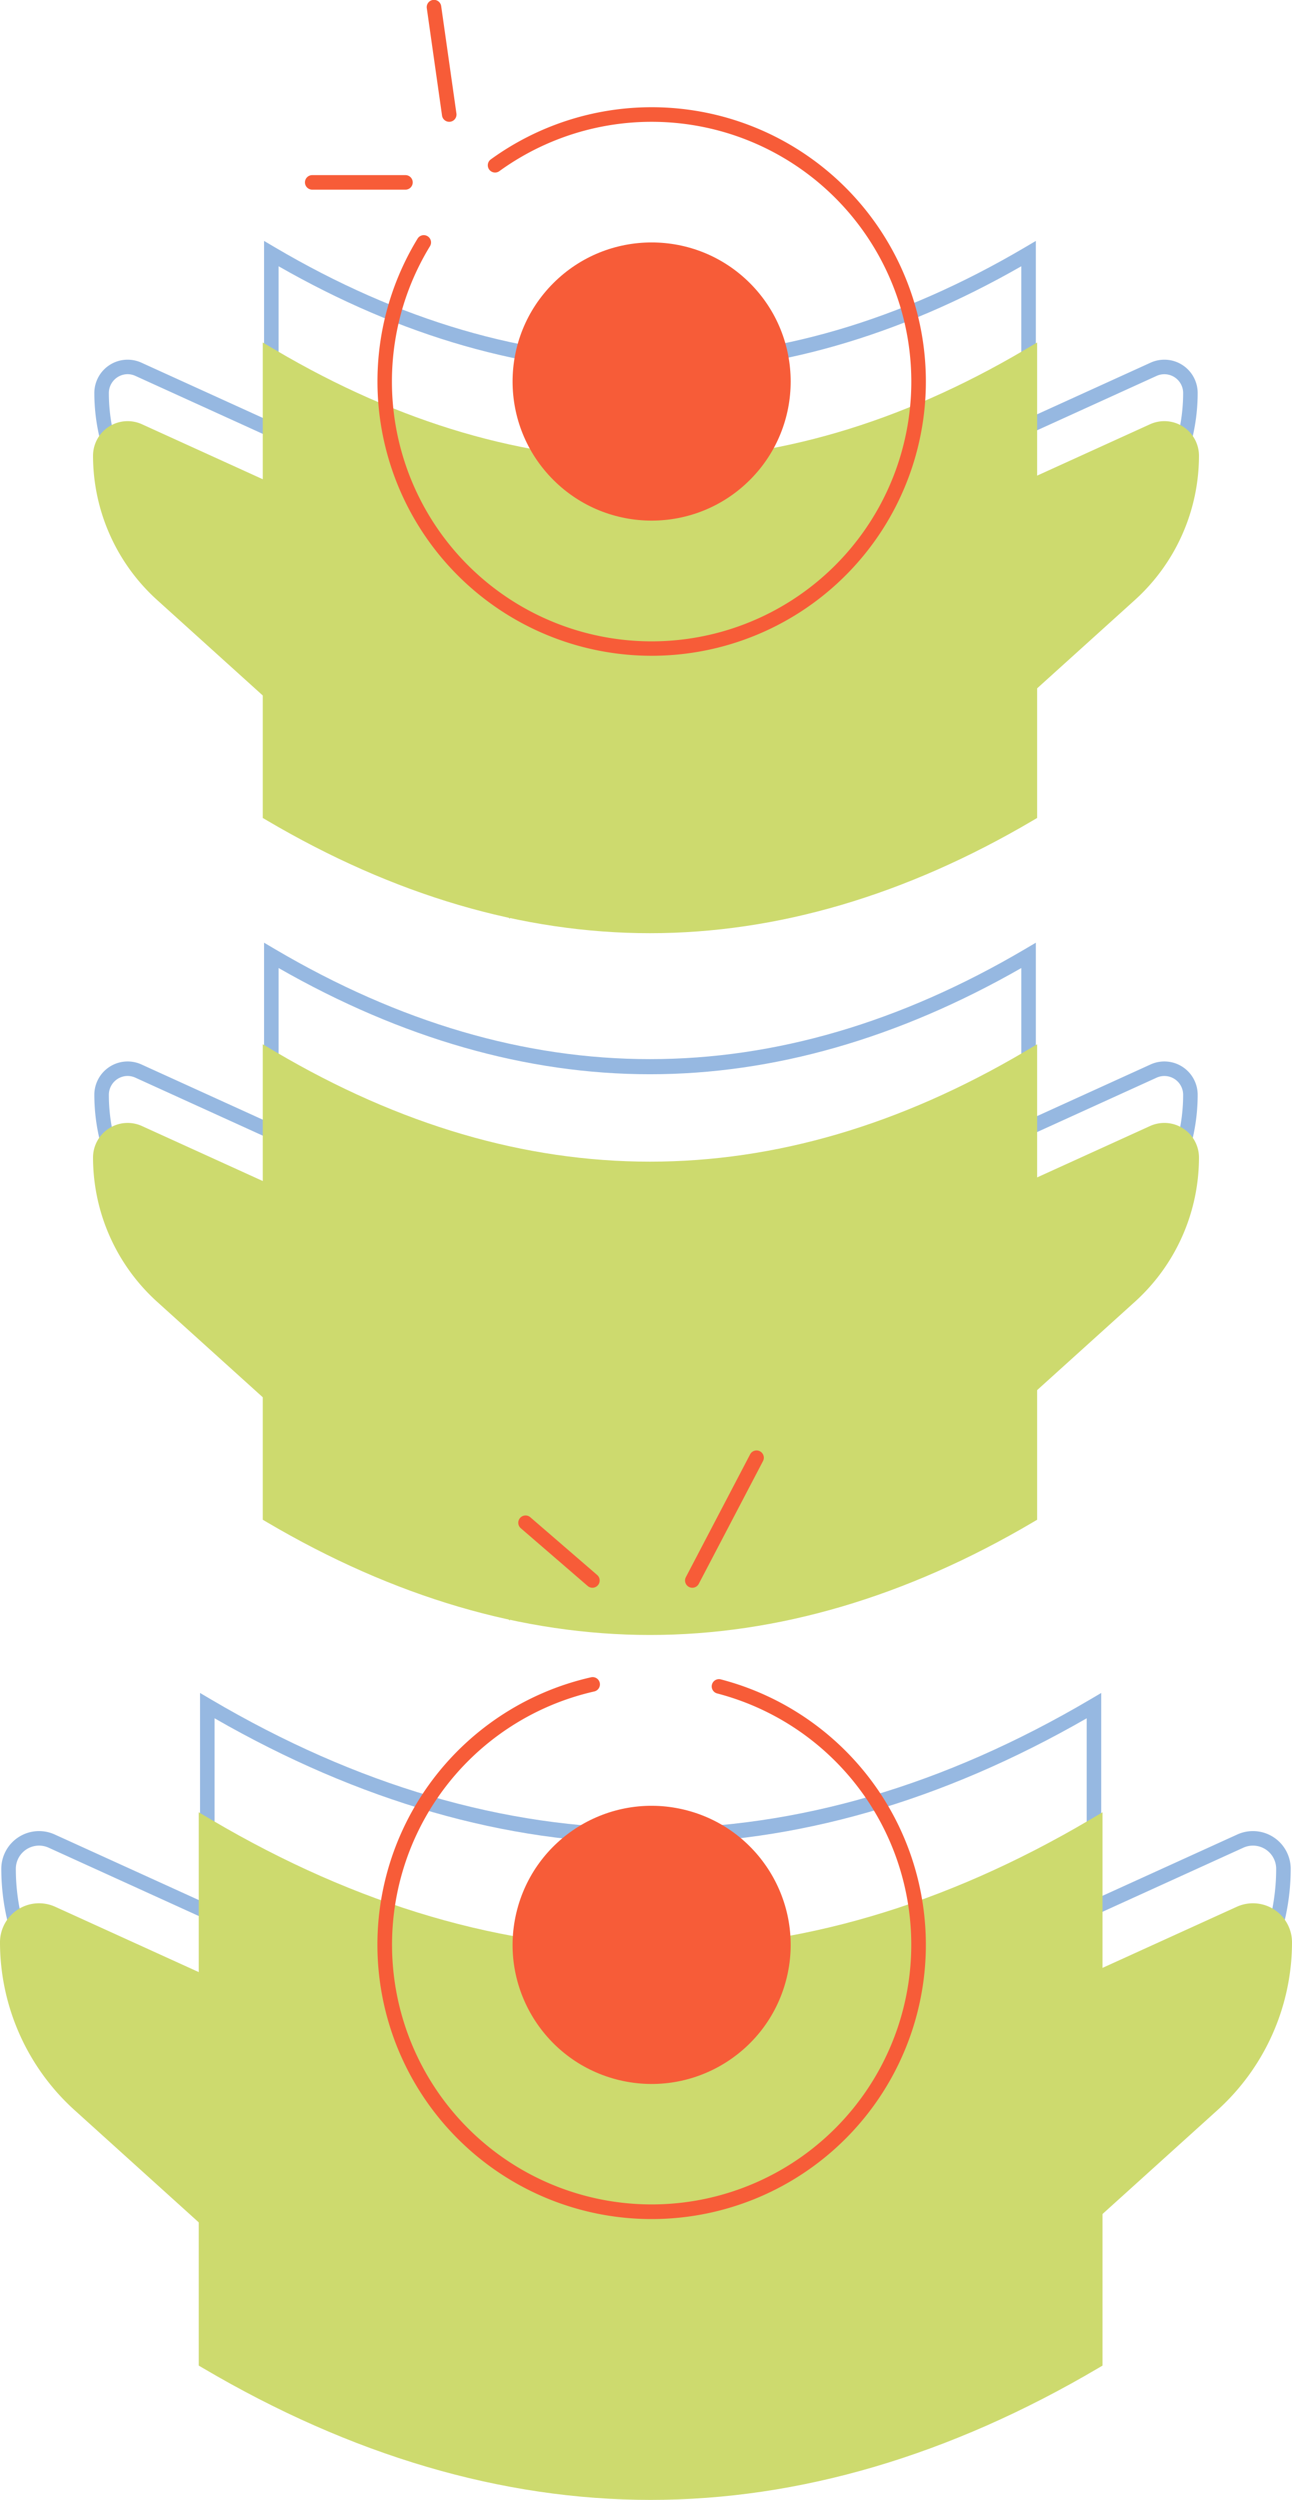
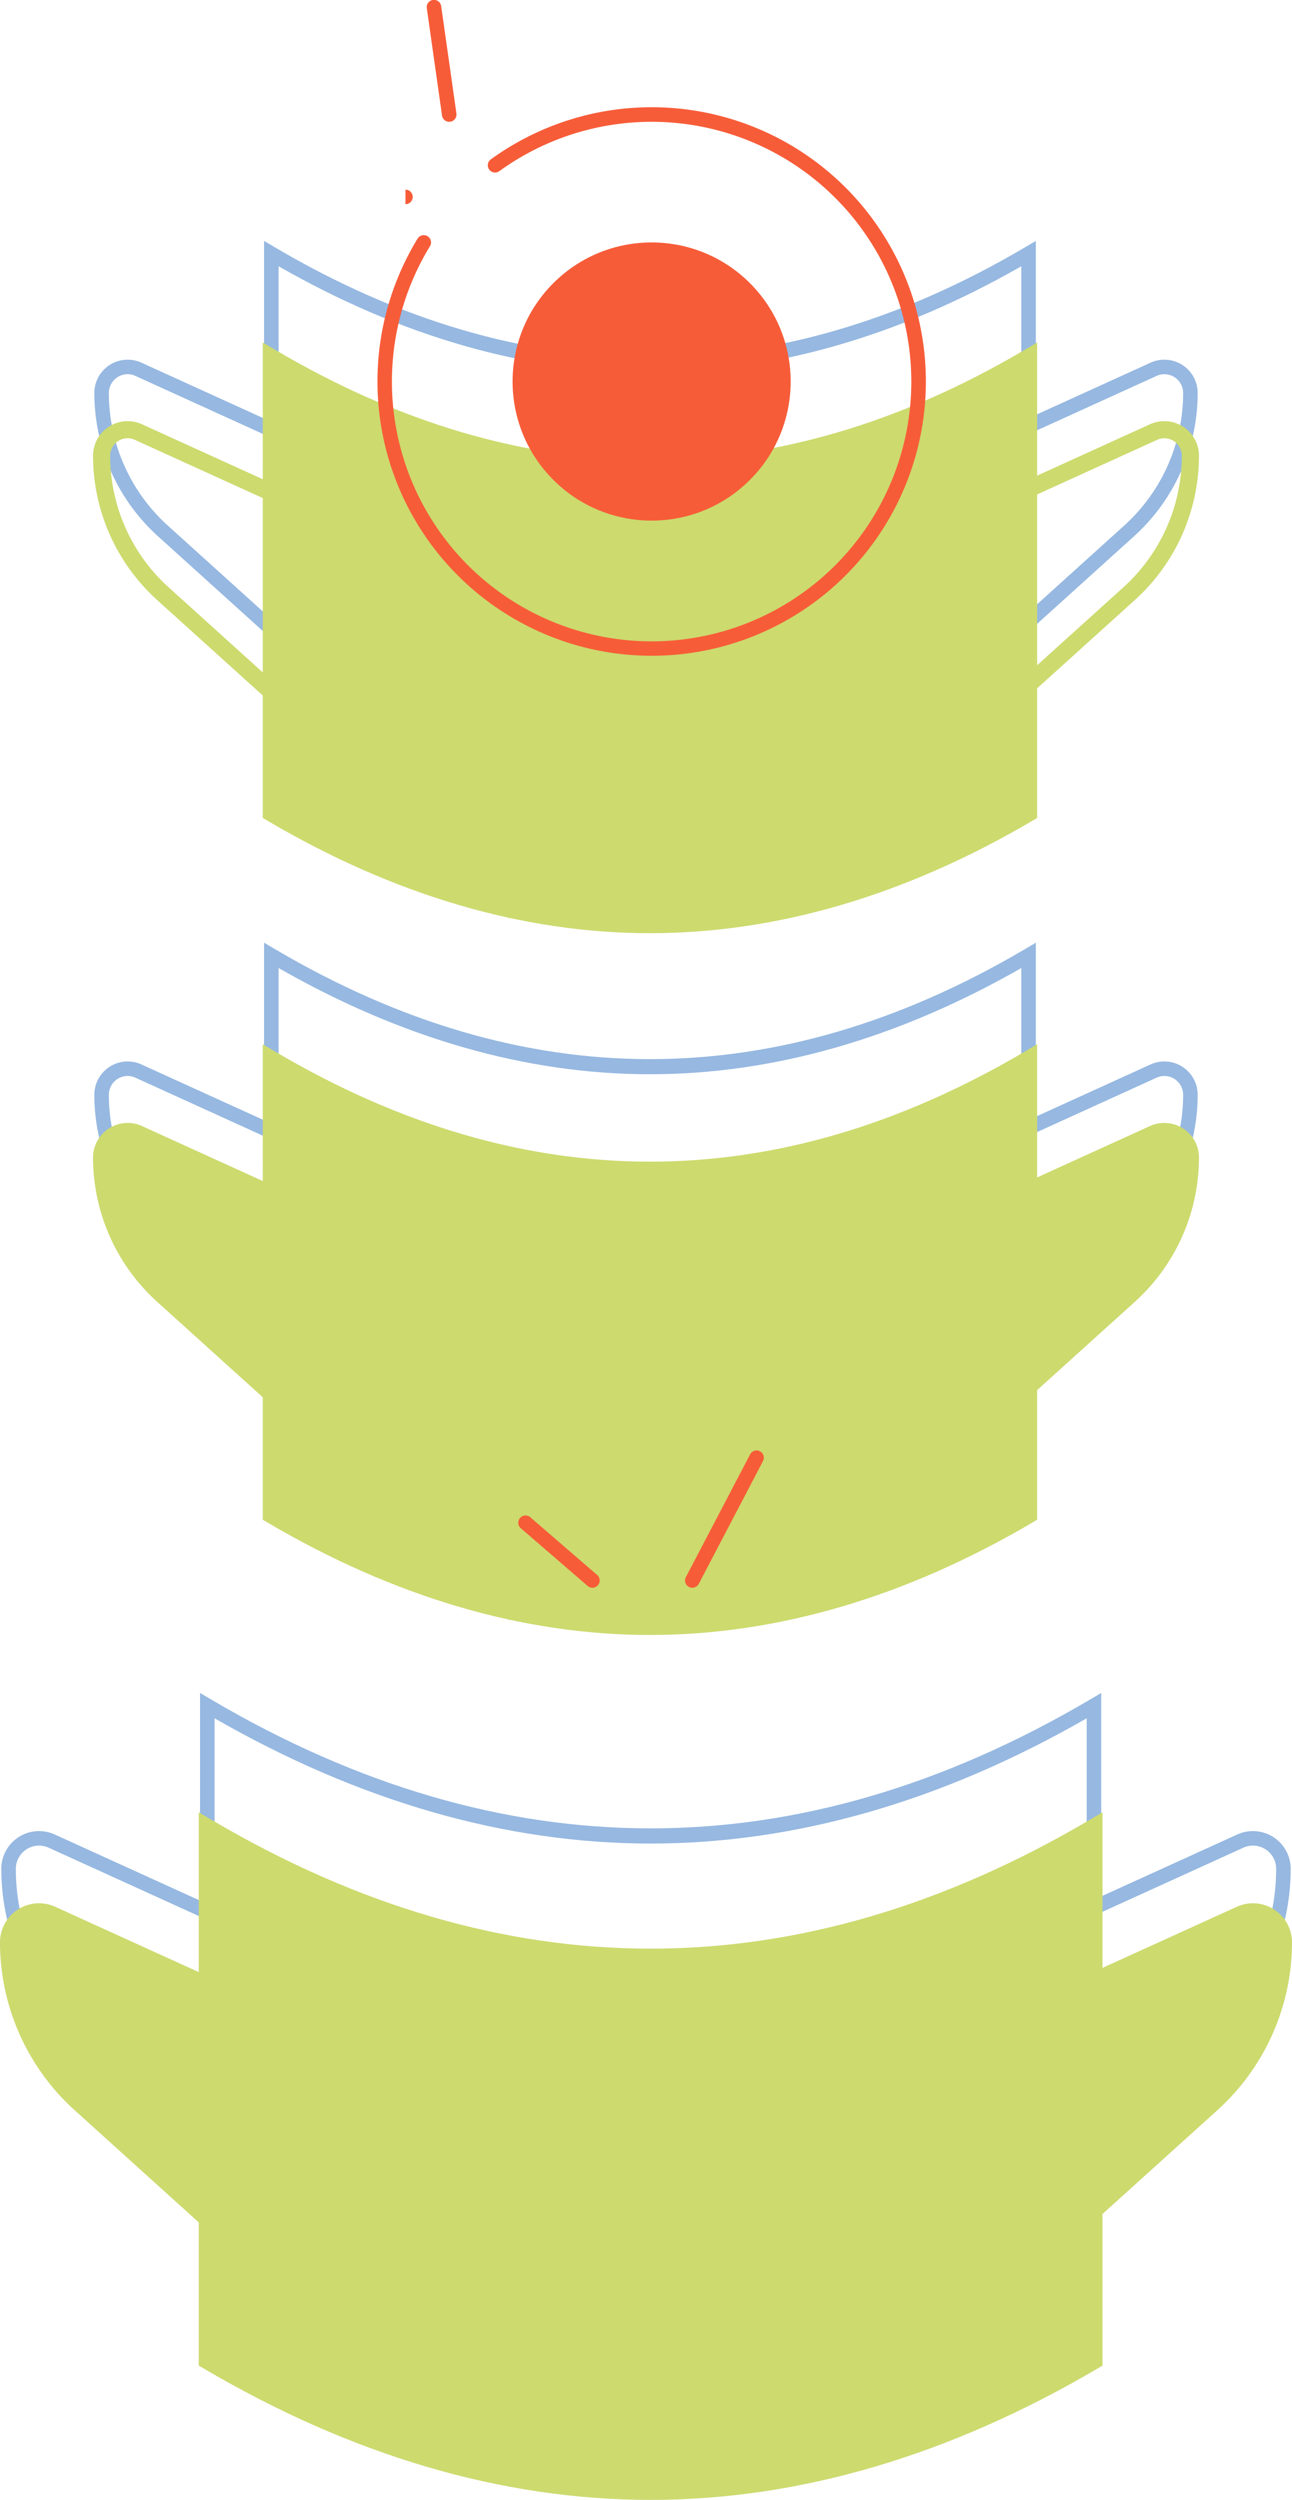
<svg xmlns="http://www.w3.org/2000/svg" width="299.682" height="579.682" viewBox="0 0 299.682 579.682">
  <g transform="translate(-1438.992 -248.335)">
    <g transform="translate(1439.293 672.927)">
      <g transform="translate(187.147)">
        <path d="M1717.037,1011.187V924.222l99.547-45.289a8.759,8.759,0,0,1,12.386,7.972,52.206,52.206,0,0,1-17.178,38.671Zm3.371-84.795V1003.6l89.124-80.524A48.826,48.826,0,0,0,1825.6,886.9a5.388,5.388,0,0,0-7.619-4.9Z" transform="translate(-1717.037 -878.142)" fill="#96b8e1" />
      </g>
      <g transform="translate(0)">
        <path d="M1551.371,1011.187l-94.755-85.611a52.206,52.206,0,0,1-17.178-38.671,8.759,8.759,0,0,1,12.386-7.972l99.547,45.289ZM1448.193,881.514a5.394,5.394,0,0,0-5.385,5.391,48.825,48.825,0,0,0,16.067,36.17L1548,1003.6V926.392L1450.428,882A5.4,5.4,0,0,0,1448.193,881.514Z" transform="translate(-1439.438 -878.142)" fill="#96b8e1" />
      </g>
    </g>
    <g transform="translate(1485.392 640.899)">
      <path d="M1612.333,989.254c-34.423,0-69.307-10.27-103.685-30.525l-.83-.489V830.634l2.541,1.5c67.665,39.868,136.283,39.869,203.947,0l2.542-1.5V958.24l-.829.489C1681.641,978.984,1646.756,989.254,1612.333,989.254Zm-101.144-32.942c67.12,39.219,135.169,39.219,202.288,0v-119.8c-33.553,19.276-67.57,29.047-101.144,29.047s-67.591-9.771-101.144-29.047Z" transform="translate(-1507.818 -830.634)" fill="#96b8e1" />
    </g>
    <g transform="translate(1485.091 668.569)">
      <path d="M1715.977,876.832v123.693q-102.823,60.585-205.659,0V876.832Q1613.141,937.417,1715.977,876.832Z" transform="translate(-1508.332 -873.357)" fill="#cdda6e" />
      <path d="M1612.188,1031.125c-34.477,0-69.414-10.284-103.837-30.568l-.978-.577v-128.3l2.995,1.764c67.565,39.809,136.081,39.809,203.642,0l2.995-1.764v128.3l-.978.577C1681.6,1020.84,1646.665,1031.125,1612.188,1031.125Zm-100.843-33.417c66.92,39.045,134.765,39.044,201.686,0V878.6c-33.454,19.131-67.365,28.829-100.843,28.829s-67.389-9.7-100.843-28.829Z" transform="translate(-1507.372 -871.677)" fill="#cdda6e" />
    </g>
    <g transform="translate(1438.992 689.665)">
      <g transform="translate(187.147 0)">
        <path d="M1818.1,906.554l-98.56,44.84v82.086l91.939-83.067a50.434,50.434,0,0,0,16.622-37.421h0A7.073,7.073,0,0,0,1818.1,906.554Z" transform="translate(-1717.551 -903.928)" fill="#cdda6e" />
        <path d="M1716.591,1036.993V949.157l99.724-45.368a9.059,9.059,0,0,1,12.811,8.246,52.507,52.507,0,0,1-17.277,38.894Zm3.972-85.279v76.336l88.622-80.07a48.528,48.528,0,0,0,15.968-35.946,5.087,5.087,0,0,0-7.194-4.63Zm96.573-46.118h0Z" transform="translate(-1716.591 -902.969)" fill="#cdda6e" />
      </g>
      <g transform="translate(0 0)">
        <path d="M1451.94,906.554l98.56,44.84v82.086l-91.939-83.067a50.432,50.432,0,0,1-16.623-37.421h0A7.073,7.073,0,0,1,1451.94,906.554Z" transform="translate(-1439.952 -903.928)" fill="#cdda6e" />
        <path d="M1551.527,1036.993l-95.257-86.065a52.505,52.505,0,0,1-17.278-38.894,9.059,9.059,0,0,1,12.811-8.246l99.724,45.368Zm-103.49-130.058a5.113,5.113,0,0,0-5.073,5.1,48.525,48.525,0,0,0,15.968,35.946l88.622,80.07V951.714l-97.4-44.31A5.1,5.1,0,0,0,1448.037,906.935Z" transform="translate(-1438.992 -902.969)" fill="#cdda6e" />
      </g>
    </g>
    <g transform="translate(1460.87 494.466)">
      <g transform="translate(159.835 0)">
        <path d="M1708.531,727.854V652.869l85.164-38.746a7.727,7.727,0,0,1,10.926,7.033,44.832,44.832,0,0,1-14.753,33.21Zm3.371-72.815v65.227l75.706-68.4a41.453,41.453,0,0,0,13.642-30.709,4.355,4.355,0,0,0-6.159-3.965Zm82.491-39.381h0Z" transform="translate(-1708.531 -613.426)" fill="#96b8e1" />
      </g>
      <path d="M1567.535,727.854,1486.2,654.367a44.831,44.831,0,0,1-14.752-33.21,7.726,7.726,0,0,1,10.926-7.033l85.164,38.745Zm-88.375-111.064a4.378,4.378,0,0,0-4.344,4.366,41.456,41.456,0,0,0,13.641,30.709l75.707,68.4V655.039l-83.189-37.847A4.379,4.379,0,0,0,1479.159,616.791Z" transform="translate(-1471.445 -613.426)" fill="#96b8e1" />
    </g>
    <g transform="translate(1500.242 466.928)">
      <path d="M1619.353,708.726c-29.443,0-59.279-8.783-88.677-26.1l-.83-.489V572.579l2.541,1.5c57.708,34,116.228,34,173.933,0l2.542-1.5V682.133l-.83.489C1678.634,699.943,1648.8,708.726,1619.353,708.726ZM1533.217,680.2c57.159,33.349,115.118,33.349,172.274,0V578.455c-28.576,16.345-57.542,24.63-86.138,24.63s-57.561-8.285-86.137-24.63Z" transform="translate(-1529.846 -572.579)" fill="#96b8e1" />
    </g>
    <g transform="translate(1499.941 490.483)">
      <path d="M1707.99,612.673V718.314q-87.817,51.743-175.645,0V612.673Q1620.163,664.416,1707.99,612.673Z" transform="translate(-1530.359 -609.198)" fill="#cdda6e" />
      <path d="M1619.208,744.492c-29.5,0-59.385-8.8-88.831-26.146l-.978-.576V607.518l2.994,1.764c57.606,33.941,116.022,33.942,173.629,0l2.994-1.764V717.77l-.977.576C1678.594,735.7,1648.706,744.492,1619.208,744.492Zm-85.836-29c56.961,33.175,114.712,33.176,171.673,0V614.439c-28.476,16.2-57.337,24.412-85.837,24.412s-57.36-8.211-85.836-24.412Z" transform="translate(-1529.399 -607.518)" fill="#cdda6e" />
    </g>
    <g transform="translate(1460.569 508.718)">
      <g transform="translate(159.835)">
        <path d="M1795.207,638.058l-84.176,38.3V746.46l78.522-70.945a43.072,43.072,0,0,0,14.2-31.959h0A6.041,6.041,0,0,0,1795.207,638.058Z" transform="translate(-1709.045 -635.525)" fill="#cdda6e" />
        <path d="M1708.085,749.973V674.117l85.34-38.826a8.027,8.027,0,0,1,11.351,7.307,45.133,45.133,0,0,1-14.852,33.433Zm3.973-73.3V741.03l75.2-67.947A41.151,41.151,0,0,0,1800.8,642.6a4.054,4.054,0,0,0-5.734-3.691Zm82.19-39.575h0Z" transform="translate(-1708.085 -634.566)" fill="#cdda6e" />
      </g>
      <g transform="translate(0 0)">
        <path d="M1482.487,638.058l84.176,38.3V746.46l-78.522-70.945a43.071,43.071,0,0,1-14.2-31.959h0A6.041,6.041,0,0,1,1482.487,638.058Z" transform="translate(-1471.958 -635.525)" fill="#cdda6e" />
        <path d="M1567.69,749.973l-81.84-73.942A45.132,45.132,0,0,1,1471,642.6a8.028,8.028,0,0,1,11.351-7.307l85.34,38.826Zm-88.675-111.439a4.075,4.075,0,0,0-4.044,4.064,41.151,41.151,0,0,0,13.542,30.486l75.2,67.947V676.674L1480.7,638.907A4.07,4.07,0,0,0,1479.015,638.534Z" transform="translate(-1470.998 -634.567)" fill="#cdda6e" />
      </g>
    </g>
    <g transform="translate(1460.87 331.736)">
      <g transform="translate(159.835)">
        <path d="M1708.531,486.475V411.489l85.164-38.745a7.727,7.727,0,0,1,10.926,7.032,44.83,44.83,0,0,1-14.753,33.21Zm3.371-72.816v65.227l75.706-68.4a41.456,41.456,0,0,0,13.642-30.709,4.356,4.356,0,0,0-6.159-3.965Zm82.491-39.381h0Z" transform="translate(-1708.531 -372.046)" fill="#96b8e1" />
      </g>
      <g transform="translate(0 0)">
        <path d="M1567.535,486.475,1486.2,412.987a44.829,44.829,0,0,1-14.752-33.21,7.726,7.726,0,0,1,10.926-7.032l85.164,38.745Zm-88.375-111.064a4.378,4.378,0,0,0-4.344,4.365,41.457,41.457,0,0,0,13.641,30.709l75.707,68.4V413.66l-83.189-37.848A4.38,4.38,0,0,0,1479.159,375.412Z" transform="translate(-1471.445 -372.046)" fill="#96b8e1" />
      </g>
    </g>
    <g transform="translate(1500.242 304.199)">
      <path d="M1619.353,467.346c-29.443,0-59.279-8.783-88.677-26.1l-.83-.489V331.2l2.541,1.5c57.708,34,116.228,34,173.933,0l2.542-1.5V440.753l-.83.489C1678.634,458.563,1648.8,467.346,1619.353,467.346Zm-86.137-28.522c57.159,33.349,115.118,33.349,172.274,0V337.076c-28.576,16.344-57.542,24.629-86.138,24.629s-57.561-8.285-86.137-24.629Z" transform="translate(-1529.846 -331.199)" fill="#96b8e1" />
    </g>
    <g transform="translate(1499.941 327.753)">
      <path d="M1707.99,371.293V476.935q-87.817,51.742-175.645,0V371.293Q1620.163,423.036,1707.99,371.293Z" transform="translate(-1530.359 -367.818)" fill="#cdda6e" />
      <path d="M1619.208,503.112c-29.5,0-59.385-8.8-88.831-26.146l-.978-.576V366.138l2.994,1.764c57.606,33.942,116.022,33.943,173.629,0l2.994-1.764V476.39l-.977.576C1678.594,494.316,1648.706,503.112,1619.208,503.112Zm-85.836-29c56.961,33.176,114.712,33.176,171.673,0V373.059c-28.476,16.2-57.337,24.412-85.837,24.412s-57.36-8.211-85.836-24.412Z" transform="translate(-1529.399 -366.138)" fill="#cdda6e" />
    </g>
    <g transform="translate(1460.569 345.988)">
      <g transform="translate(159.835)">
-         <path d="M1795.207,396.678l-84.176,38.3V505.08l78.522-70.944a43.074,43.074,0,0,0,14.2-31.959h0A6.041,6.041,0,0,0,1795.207,396.678Z" transform="translate(-1709.045 -394.145)" fill="#cdda6e" />
        <path d="M1708.085,508.593V432.736l85.34-38.825a8.027,8.027,0,0,1,11.351,7.307,45.133,45.133,0,0,1-14.852,33.432Zm3.973-73.3V499.65l75.2-67.947a41.15,41.15,0,0,0,13.543-30.485,4.054,4.054,0,0,0-5.734-3.691Zm82.19-39.575h0Z" transform="translate(-1708.085 -393.186)" fill="#cdda6e" />
      </g>
      <g transform="translate(0 0)">
-         <path d="M1482.487,396.678l84.176,38.3V505.08l-78.522-70.944a43.073,43.073,0,0,1-14.2-31.959h0A6.041,6.041,0,0,1,1482.487,396.678Z" transform="translate(-1471.958 -394.145)" fill="#cdda6e" />
        <path d="M1567.69,508.593l-81.84-73.942A45.131,45.131,0,0,1,1471,401.218a8.027,8.027,0,0,1,11.351-7.307l85.34,38.825Zm-88.675-111.439a4.075,4.075,0,0,0-4.044,4.065,41.151,41.151,0,0,0,13.542,30.485l75.2,67.947V435.294L1480.7,397.527A4.072,4.072,0,0,0,1479.015,397.154Z" transform="translate(-1470.998 -393.186)" fill="#cdda6e" />
      </g>
    </g>
    <g transform="translate(1526.545 637.225)">
-       <circle cx="32.253" cy="32.253" r="32.253" transform="matrix(0.23, -0.973, 0.973, 0.23, 24.793, 86.057)" fill="#f75c38" />
-       <path d="M1632.454,950.854a63.6,63.6,0,0,1-14.048-125.63,1.685,1.685,0,0,1,.741,3.289,60.218,60.218,0,1,0,28.505.458,1.685,1.685,0,1,1,.848-3.262,63.6,63.6,0,0,1-16.046,125.145Z" transform="translate(-1568.861 -825.183)" fill="#f75c38" />
-     </g>
+       </g>
    <g transform="translate(1526.545 273.21)">
      <circle cx="32.253" cy="32.253" r="32.253" transform="translate(17.981 63.594) rotate(-45)" fill="#f75c38" />
      <g transform="translate(0 0)">
        <path d="M1632.454,412.419a63.607,63.607,0,0,1-54.289-96.728,1.685,1.685,0,1,1,2.876,1.758,60.236,60.236,0,1,0,16.065-17.386,1.686,1.686,0,0,1-1.981-2.728,63.6,63.6,0,1,1,37.328,115.084Z" transform="translate(-1568.861 -285.232)" fill="#f75c38" />
      </g>
    </g>
    <g transform="translate(1559.161 599.704)">
      <path d="M1634.484,786.331a1.679,1.679,0,0,1-1.1-.41l-15.558-13.431a1.686,1.686,0,0,1,2.2-2.552l15.558,13.431a1.686,1.686,0,0,1-1.1,2.962Z" transform="translate(-1617.241 -769.529)" fill="#f75c38" />
    </g>
    <g transform="translate(1597.891 584.667)">
      <path d="M1676.376,779.063a1.685,1.685,0,0,1-1.492-2.467l14.9-28.468a1.685,1.685,0,1,1,2.987,1.563l-14.9,28.469A1.684,1.684,0,0,1,1676.376,779.063Z" transform="translate(-1674.691 -747.223)" fill="#f75c38" />
    </g>
    <g transform="translate(1509.727 288.942)">
-       <path d="M1567.227,311.939H1545.6a1.685,1.685,0,1,1,0-3.371h21.627a1.685,1.685,0,1,1,0,3.371Z" transform="translate(-1543.914 -308.568)" fill="#f75c38" />
+       <path d="M1567.227,311.939H1545.6h21.627a1.685,1.685,0,1,1,0,3.371Z" transform="translate(-1543.914 -308.568)" fill="#f75c38" />
    </g>
    <g transform="translate(1537.975 248.335)">
      <path d="M1591.03,276.581a1.686,1.686,0,0,1-1.667-1.449l-3.531-24.875a1.686,1.686,0,1,1,3.338-.474l3.531,24.875a1.686,1.686,0,0,1-1.67,1.923Z" transform="translate(-1585.815 -248.335)" fill="#f75c38" />
    </g>
  </g>
</svg>